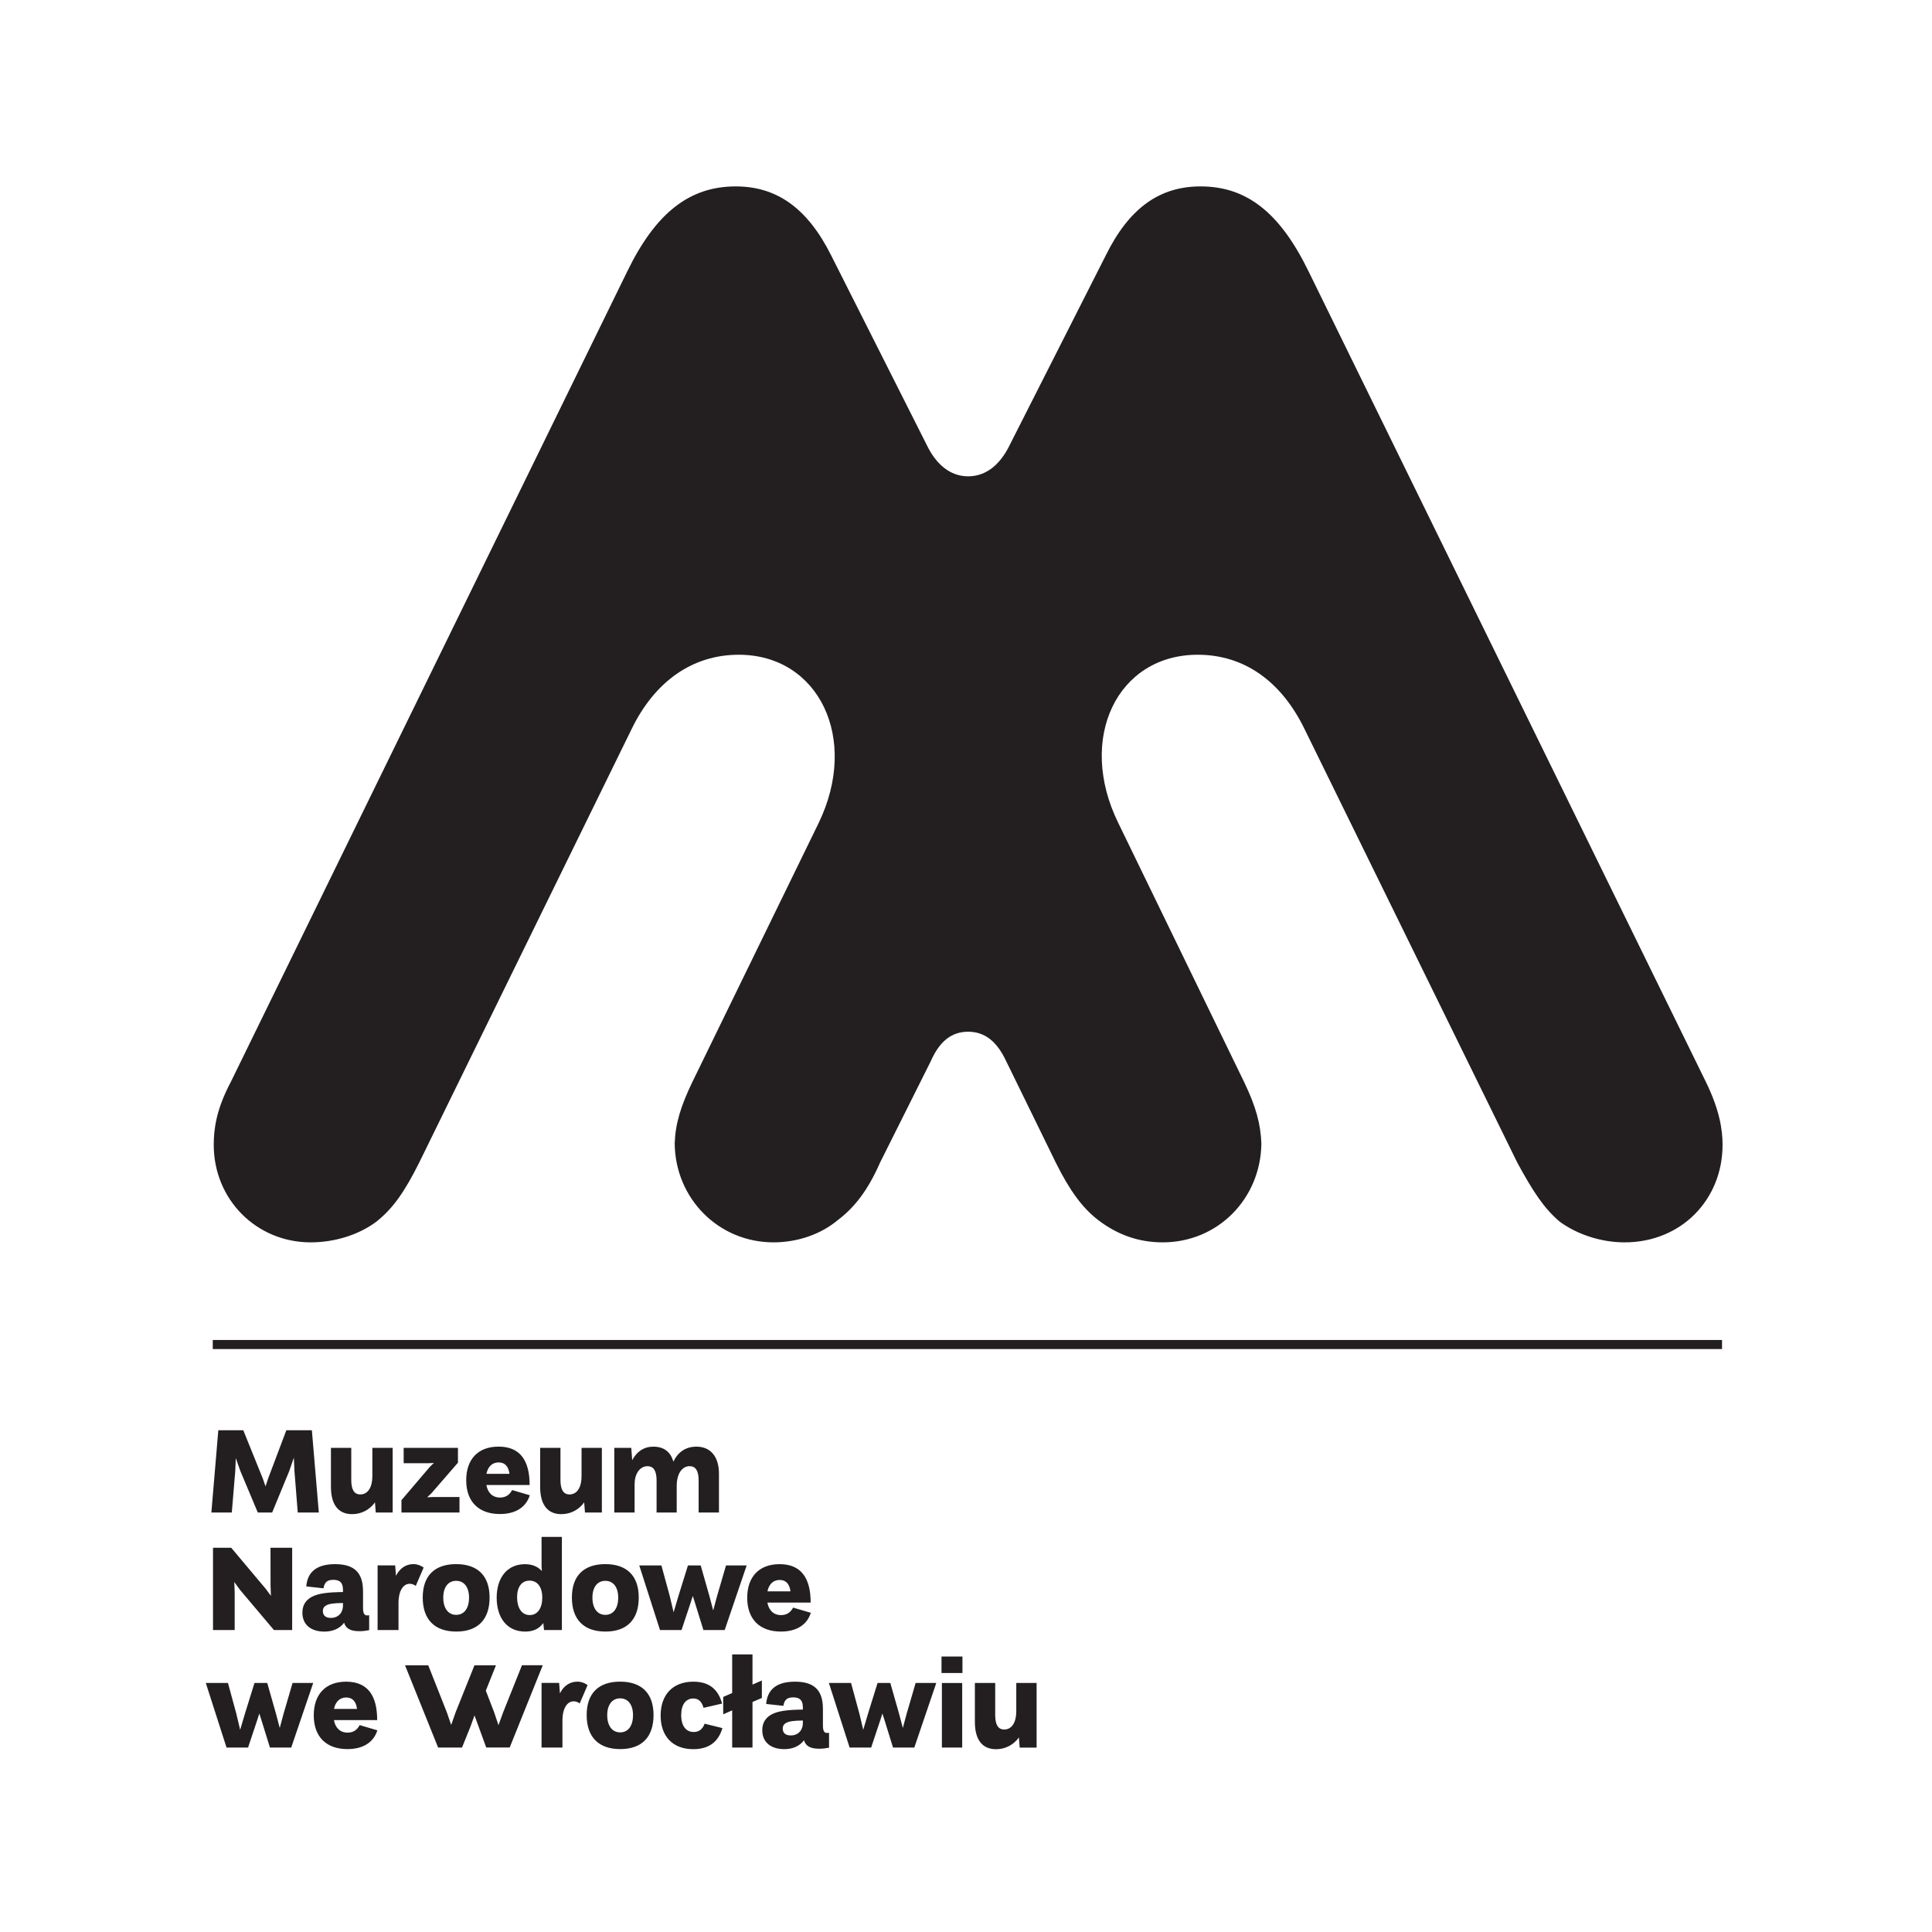
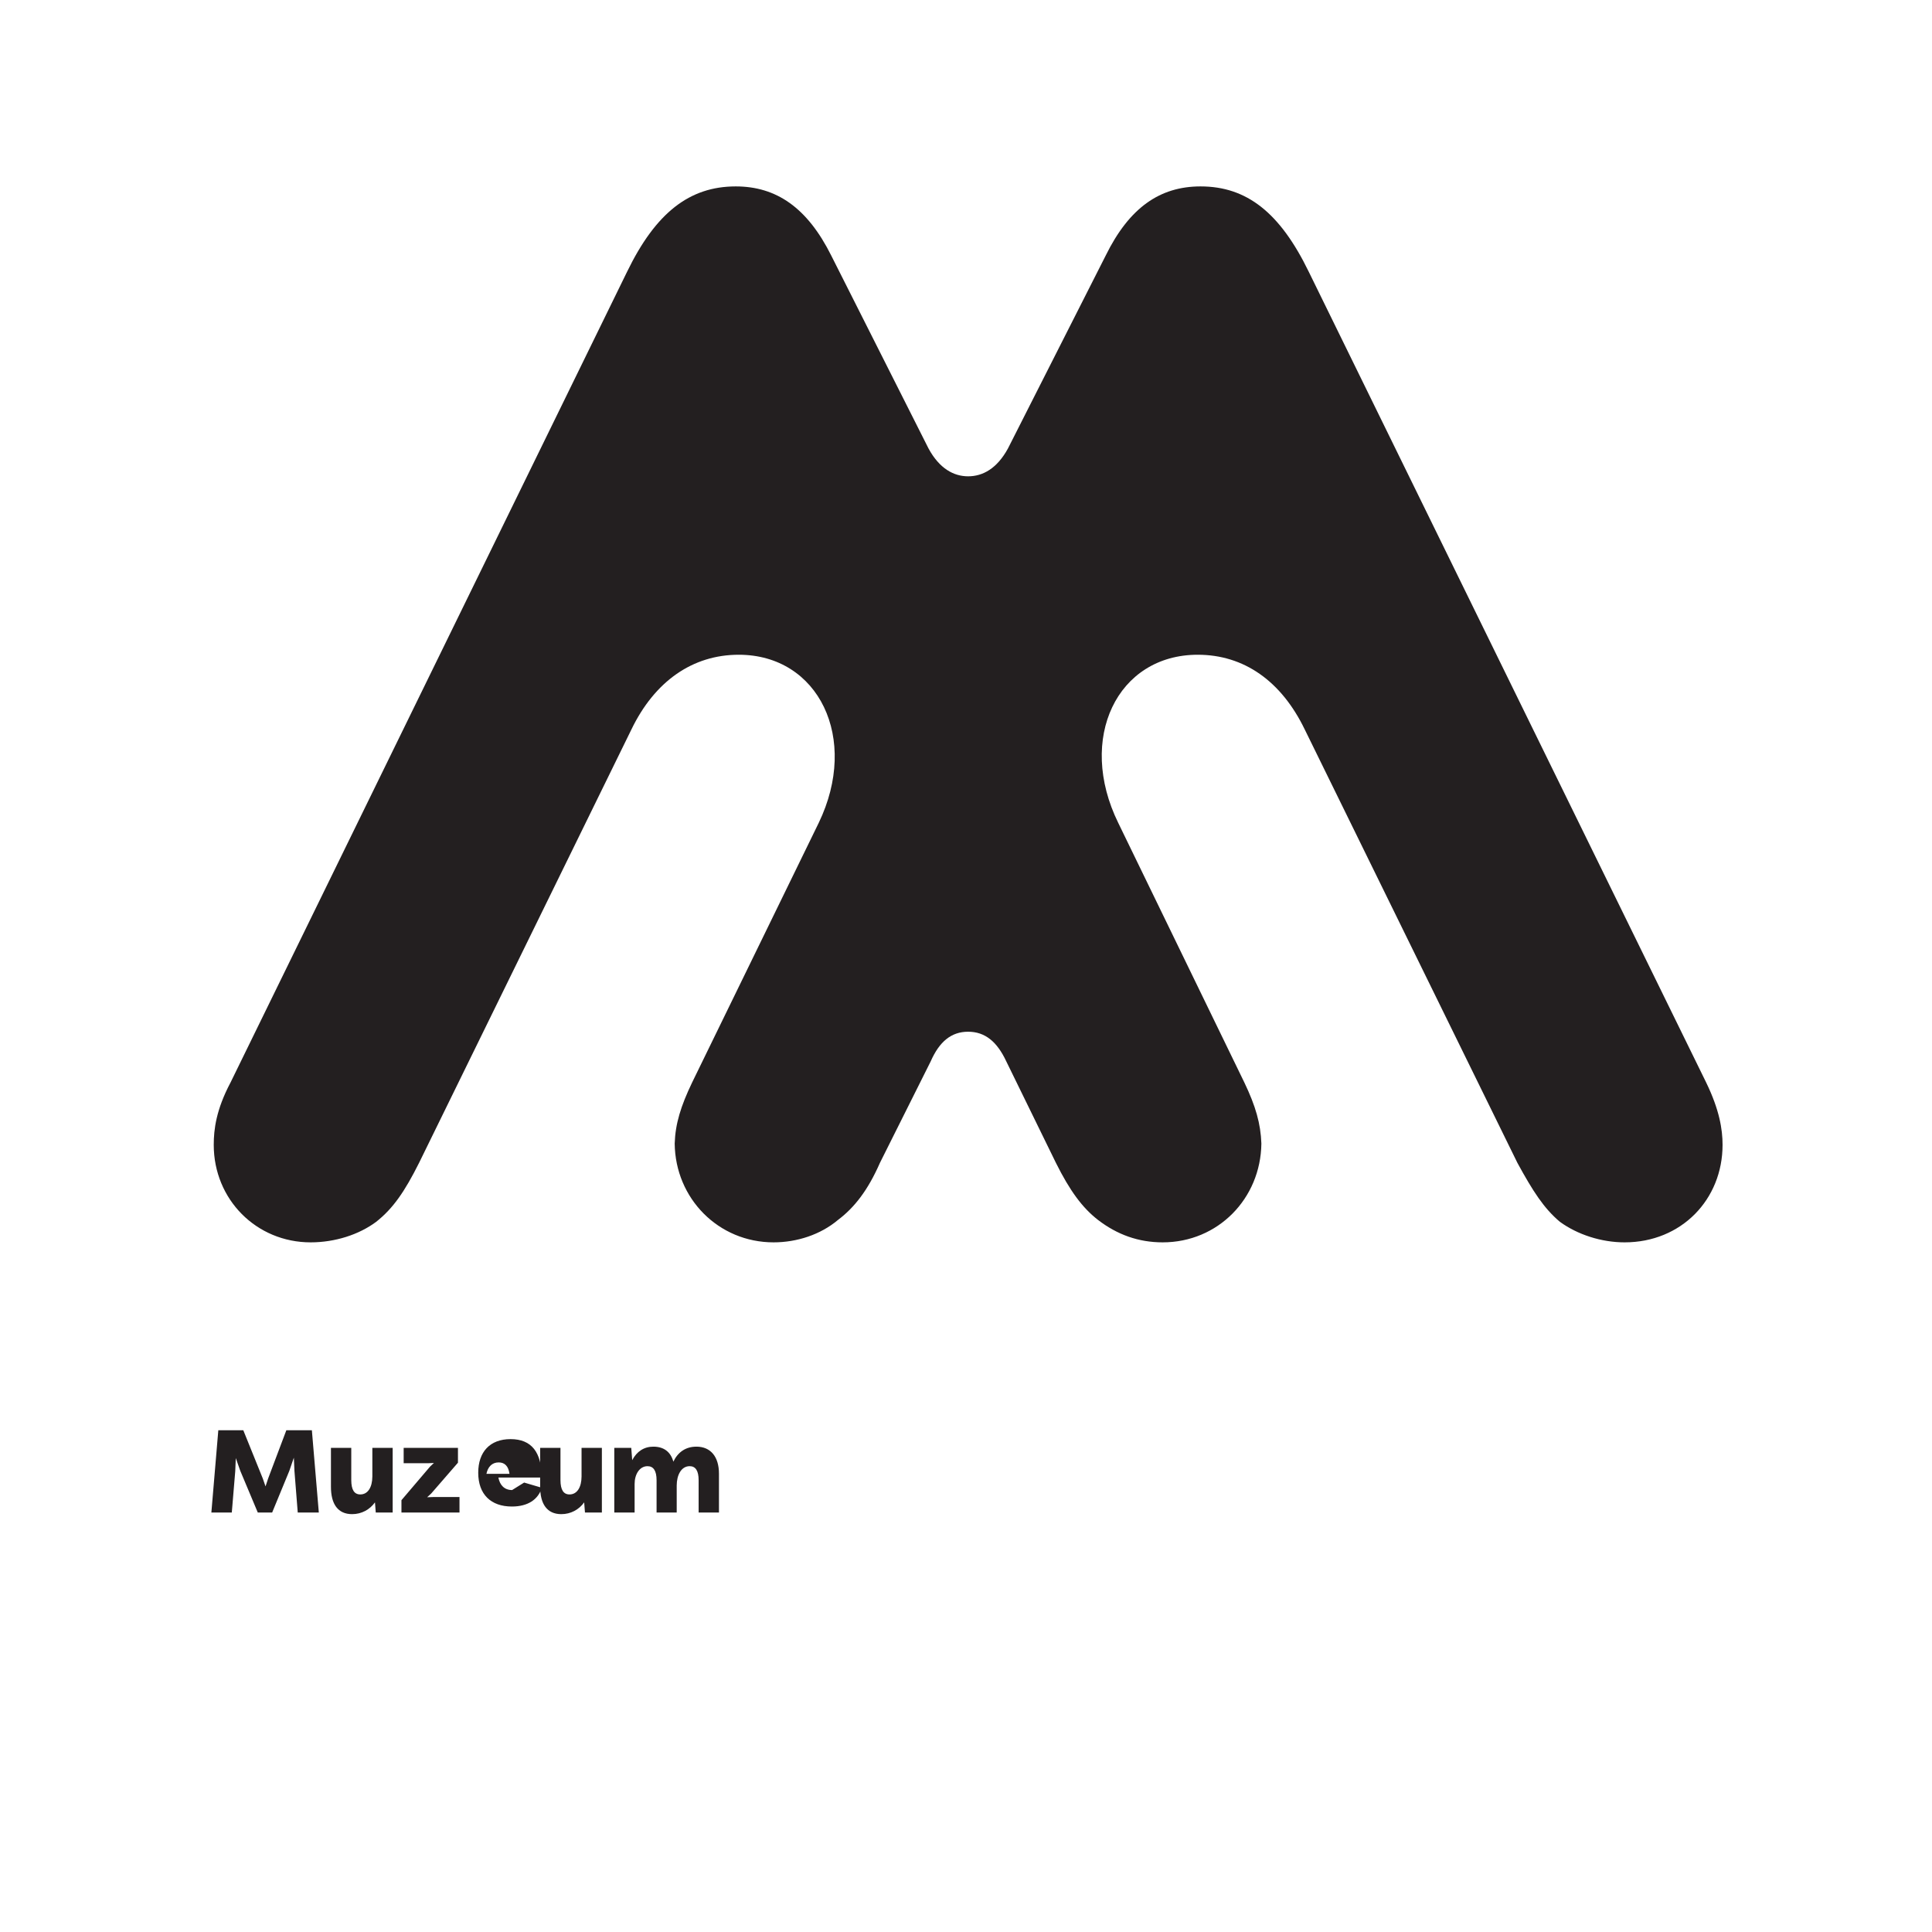
<svg xmlns="http://www.w3.org/2000/svg" width="100%" height="100%" viewBox="0 0 1775 1775" version="1.1" xml:space="preserve" style="fill-rule:evenodd;clip-rule:evenodd;stroke-miterlimit:2;">
  <g>
    <path d="M1567.53,994.554l-365.154,-744.937c-26.35,-54.146 -56.825,-78.355 -99.383,-78.355c-37.309,0 -65.471,19.467 -87.15,63.534l-89.809,177.254c-10.02,18.358 -23.041,25.554 -36.591,25.554c-13.321,0 -26.421,-7.196 -36.367,-25.554l-89.379,-177.254c-22.029,-44.067 -50.483,-63.534 -87.725,-63.534c-42.483,0 -73.533,24.209 -99.825,78.355l-364.359,744.937c-13.254,25.054 -15.416,43.138 -15.416,57.258c-0,50.188 39.187,89.584 89.025,89.584c22.387,-0 44.366,-7.059 60.212,-18.867c15.771,-12.458 26.359,-28.162 39.396,-54.15l195.038,-398.071c21.471,-44.583 56.462,-68.771 98.662,-68.771c73.471,0 110.921,76.913 73.471,154.484l-116.321,238.533c-10.366,21.671 -15.412,37.808 -15.992,56.1c0.58,50.563 40.267,90.742 90.817,90.742c21.463,-0 43.15,-7.059 59.208,-20.592c14.917,-11.237 27.376,-26.996 38.525,-52.425l46.692,-93.341c7.917,-18.017 18.854,-27.151 34.338,-27.151c15.562,0 26.571,9.134 35.021,27.151l45.654,93.341c12.671,25.429 24.183,41.188 38.67,52.425c17.642,13.533 37.159,20.592 59.413,20.592c50.783,-0 90.029,-40.179 90.675,-90.742c-0.646,-18.292 -5.254,-34.429 -15.633,-56.1l-115.867,-238.533c-38.104,-77.571 -0.946,-154.484 73.025,-154.484c42.483,0 76.846,24.188 98.371,68.771l195.333,398.071c14.188,25.988 24.263,41.692 39.034,54.15c16.279,11.808 38.108,18.867 59.429,18.867c52.208,-0 90.016,-39.396 90.016,-89.584c0,-14.12 -2.875,-32.204 -15.054,-57.258Z" style="fill:#231f20;fill-rule:nonzero;" />
-     <path d="M268.779,1546.2l-8.179,28.013l-3.588,13.337l-3.516,-13.337l-7.967,-28.013l-11.721,0l-8.708,28.013l-4.454,15.02l-3.588,-15.02l-7.625,-28.013l-20.354,0l19.054,59.358l19.775,0l8.763,-26.3l1.554,-4.999l1.629,4.983l8.163,26.316l19.541,0l20.2,-59.358l-18.979,0Zm61.663,38.729c-2.442,4.671 -6.134,6.892 -11.055,6.892c-7.233,-0 -11.333,-4.688 -12.6,-11.512l39.738,-0c0.033,-23.017 -9.117,-35.288 -28.529,-35.288c-19.067,-0 -29.734,11.867 -29.734,30.875c0,20.013 11.759,31.063 30.93,31.063c14.675,-0 24.137,-6.421 27.496,-17.246l-16.246,-4.784Zm-12.338,-25.383c5.559,-0 8.992,3.458 9.913,10.483l-21.167,0c1.267,-6.241 5.021,-10.483 11.254,-10.483Zm161.446,-29.621l-17.313,43.292l-4.266,11.746l-3.971,-11.8l-7.667,-19.909l9.33,-23.295l-19.75,-0l-17.338,43.229l-4.054,11.579l-3.996,-11.604l-17.087,-43.204l-21.321,-0l30.408,75.591l21.942,0l7.887,-19.562l3.604,-9.963l3.646,9.963l7.113,19.529l21.55,-0l30.383,-75.592l-19.1,0Zm50.892,15.063c-6.621,0.025 -12.396,3.525 -16.017,10.741l-0.725,-9.579l-16.158,0l-0,59.408l19.204,0l-0,-24.77c-0.009,-11.409 4.421,-17.725 10.304,-17.717c1.979,0 3.888,0.7 5.55,1.938l7.242,-16.863c-2.663,-1.921 -5.771,-3.142 -9.4,-3.158Zm39.412,61.971c20.096,-0 30.575,-11.375 30.575,-31.275c0,-19.855 -10.846,-30.696 -30.704,-30.696c-19.85,-0 -30.725,10.766 -30.725,30.696c0,20.191 10.942,31.275 30.854,31.275Zm-0.104,-15.355c-7.342,0 -11.875,-6.096 -11.875,-15.804c-0,-9.708 4.567,-15.454 11.875,-15.454c7.258,0 11.817,5.758 11.817,15.454c-0,9.733 -4.429,15.804 -11.817,15.804Zm76.596,-22.554l17.054,-3.904c-3.604,-13.446 -12.217,-20.125 -26.358,-20.125c-18.929,-0 -30.084,11.946 -30.096,31.112c0.012,18.946 10.954,30.9 30.021,30.9c14.366,0 23.104,-6.77 26.721,-19.37l-16.334,-4.05c-1.854,5.091 -5.216,7.641 -10.021,7.641c-7.012,0 -11.483,-5.479 -11.504,-15.471c0.021,-9.929 4.379,-15.324 11.158,-15.324c4.63,-0 7.821,2.783 9.359,8.591Zm53.596,-25.129l-8.6,3.775l-0,-27.733l-18.671,-0l-0,35.491l-8.234,3.588l0,15.966l8.234,-3.629l-0,34.179l18.671,0l-0,-41.895l8.6,-3.692l-0,-16.05Zm59.895,48.212c-2.733,0 -3.791,-1.937 -3.799,-7.137l-0,-15.033c0.008,-17.096 -8.009,-24.942 -25.655,-24.942c-16.558,-0 -25.395,6.892 -26.479,20.467l15.804,1.725c0.942,-5.592 3.492,-7.771 9.042,-7.771c6.037,-0 8.888,2.621 8.871,9.229l-0,1.983c-14.688,0.146 -22.992,1.392 -28.638,4.404c-4.846,2.613 -8.654,6.942 -8.666,14.509c0.012,11.525 8.445,17.425 20.1,17.425c7.779,-0 14.045,-2.621 18.246,-8.138c1.616,5.567 6.224,7.763 13.979,7.763c2.833,-0 5.566,-0.275 9.033,-0.938l0,-13.704c-0.562,0.109 -1.163,0.158 -1.838,0.158Zm-33.391,2.276c-4.971,-0 -7.3,-2.455 -7.317,-6.296c0.017,-2.9 1.484,-4.525 3.883,-5.625c2.325,-1.059 6.242,-1.692 14.609,-1.775l-0,2.362c0.017,6.346 -4.133,11.334 -11.175,11.334Zm114.779,-48.209l-8.179,28.013l-3.588,13.337l-3.516,-13.337l-7.975,-28.013l-11.717,0l-8.704,28.013l-4.463,15.02l-3.583,-15.02l-7.625,-28.013l-20.354,0l19.054,59.358l19.775,0l8.762,-26.3l1.555,-4.999l1.637,4.983l8.163,26.316l19.537,0l20.192,-59.358l-18.971,0Zm23.771,-9.162l19.237,-0l0,-15.155l-19.237,0l-0,15.155Zm0.35,68.52l18.654,0l0,-59.333l-18.654,0l-0,59.333Zm68.346,-59.375l-0,26.263c-0.03,9.717 -3.95,16.513 -11.055,16.513c-5.583,-0 -8.266,-4.275 -8.308,-13.088l0,-29.688l-18.671,0l0,35.705c-0.025,15.941 6.404,25.175 19.425,25.175c8.717,-0 16.246,-4.142 21.017,-10.804l0.729,9.333l15.538,-0l-0,-59.409l-18.675,0Z" style="fill:#231f20;fill-rule:nonzero;" />
-     <path d="M248.517,1421.99l0.058,35.112l0.321,9.042l-4.671,-6.321l-31.787,-37.833l-16.742,-0l-0,75.591l19.908,0l0,-34.896l-0.354,-9.246l5.046,6.976l31.375,37.166l16.754,0l-0,-75.591l-19.908,-0Zm88.816,62.162c-2.733,-0 -3.795,-1.942 -3.804,-7.133l0,-15.042c0.009,-17.096 -8.008,-24.933 -25.654,-24.933c-16.562,-0 -25.396,6.883 -26.475,20.458l15.804,1.733c0.938,-5.6 3.492,-7.779 9.042,-7.779c6.029,0 8.883,2.621 8.866,9.229l0,1.984c-14.683,0.154 -22.995,1.4 -28.633,4.404c-4.85,2.612 -8.658,6.942 -8.671,14.517c0.013,11.516 8.45,17.416 20.1,17.416c7.775,0 14.046,-2.621 18.25,-8.137c1.621,5.566 6.225,7.77 13.98,7.77c2.829,0 5.558,-0.283 9.033,-0.937l-0,-13.704c-0.567,0.1 -1.167,0.154 -1.838,0.154Zm-33.391,2.279c-4.971,0 -7.3,-2.454 -7.317,-6.304c0.017,-2.892 1.479,-4.525 3.879,-5.625c2.325,-1.058 6.242,-1.683 14.608,-1.775l0,2.371c0.017,6.346 -4.129,11.333 -11.17,11.333Zm75.87,-49.421c-6.624,0.025 -12.399,3.525 -16.012,10.734l-0.733,-9.571l-16.159,-0l0,59.408l19.209,0l-0,-24.779c-0.009,-11.4 4.421,-17.725 10.3,-17.717c1.979,0 3.891,0.7 5.55,1.938l7.246,-16.863c-2.663,-1.92 -5.771,-3.141 -9.401,-3.15Zm39.409,61.963c20.1,-0 30.583,-11.375 30.583,-31.275c0,-19.854 -10.85,-30.688 -30.708,-30.688c-19.85,0 -30.721,10.759 -30.721,30.688c-0,20.192 10.933,31.275 30.846,31.275Zm-0.1,-15.346c-7.342,-0 -11.875,-6.096 -11.875,-15.812c-0,-9.709 4.571,-15.455 11.871,-15.455c7.266,0 11.816,5.759 11.816,15.455c0,9.741 -4.429,15.812 -11.812,15.812Zm78.433,-71.642l0,27.492l0.304,3.887c-3.875,-4.245 -9.116,-6.287 -15.541,-6.295c-15.896,-0.017 -26.005,11.879 -26.005,30.833c0,18.117 9.313,31.113 26.28,31.088c7.266,-0.009 12.708,-2.53 16.55,-7.855l0.691,6.446l16.4,0l0,-85.596l-18.679,0Zm-10.871,71.834c-7.729,0.025 -11.621,-7.25 -11.621,-16.338c0,-9.346 4.075,-15.291 11.451,-15.3c7.333,0.009 11.695,5.963 11.695,15.6c0,9.4 -4.129,16.063 -11.525,16.038Zm69.58,15.154c20.104,-0 30.583,-11.375 30.583,-31.275c-0,-19.854 -10.854,-30.688 -30.713,-30.688c-19.846,0 -30.712,10.759 -30.712,30.688c-0,20.192 10.929,31.275 30.842,31.275Zm-0.096,-15.346c-7.342,-0 -11.875,-6.096 -11.875,-15.812c-0,-9.709 4.566,-15.455 11.866,-15.455c7.267,0 11.817,5.759 11.817,15.455c-0,9.741 -4.429,15.812 -11.808,15.812Zm110.85,-45.404l-8.175,28.004l-3.588,13.338l-3.516,-13.338l-7.975,-28.004l-11.717,-0l-8.709,28.004l-4.458,15.021l-3.583,-15.021l-7.629,-28.004l-20.346,-0l19.05,59.358l19.775,0l8.758,-26.308l1.559,-4.992l1.637,4.975l8.162,26.325l19.538,0l20.192,-59.358l-18.975,-0Zm61.658,38.721c-2.446,4.67 -6.129,6.891 -11.05,6.891c-7.229,0 -11.329,-4.687 -12.6,-11.512l39.742,-0c0.029,-23.009 -9.125,-35.279 -28.534,-35.279c-19.066,-0 -29.737,11.866 -29.737,30.866c-0,20.013 11.762,31.063 30.933,31.063c14.675,-0 24.146,-6.421 27.5,-17.238l-16.254,-4.791Zm-12.337,-25.384c5.558,0 8.999,3.467 9.912,10.484l-21.167,-0c1.279,-6.234 5.021,-10.484 11.255,-10.484Z" style="fill:#231f20;fill-rule:nonzero;" />
-     <path d="M286.525,1314l-23.442,-0l-16.733,44.35l-2.404,7.258l-2.446,-7.096l-17.987,-44.512l-22.938,-0l-6.383,75.591l18.771,0l3.17,-38.02l0.496,-11.988l4.117,11.696l16.083,38.312l13.217,0l15.737,-38.191l4.184,-12.175l0.554,12.296l3.025,38.07l19.358,0l-6.379,-75.591Zm55.567,16.216l-0,26.263c-0.034,9.708 -3.955,16.512 -11.059,16.512c-5.583,0 -8.266,-4.275 -8.308,-13.095l0,-29.68l-18.671,0l0,35.705c-0.025,15.941 6.404,25.179 19.425,25.179c8.721,-0 16.246,-4.154 21.017,-10.817l0.733,9.342l15.534,-0l-0,-59.409l-18.671,0Zm55.958,45.159l-5.625,0.196l3.754,-3.442l24.563,-28.296l-0,-13.633l-49.879,-0l-0,14.137l22.125,0l5.675,-0.254l-3.525,3.313l-26.309,30.883l0,11.312l53.329,0l0,-14.216l-24.108,-0Zm72.45,-6.413c-2.446,4.671 -6.129,6.884 -11.046,6.884c-7.233,-0 -11.337,-4.688 -12.604,-11.513l39.737,0c0.034,-23.008 -9.12,-35.279 -28.533,-35.279c-19.058,0 -29.729,11.867 -29.729,30.875c-0,20.012 11.763,31.054 30.929,31.054c14.679,0 24.142,-6.421 27.496,-17.237l-16.25,-4.784Zm-12.342,-25.391c5.559,-0 9.005,3.466 9.917,10.483l-21.167,0c1.275,-6.233 5.021,-10.483 11.25,-10.483Zm76.138,-13.355l-0,26.263c-0.033,9.708 -3.95,16.512 -11.054,16.512c-5.575,0 -8.271,-4.275 -8.313,-13.095l0,-29.68l-18.671,0l0,35.705c-0.02,15.941 6.404,25.179 19.425,25.179c8.721,-0 16.25,-4.154 21.021,-10.817l0.734,9.342l15.529,-0l-0,-59.409l-18.671,0Zm105.496,-1.12c-9.875,-0 -17.05,5.141 -21.154,13.783c-2.434,-8.821 -8.534,-13.783 -18.405,-13.783c-8.42,-0 -15.2,4.337 -19.4,12.425l-0.879,-11.338l-15.583,0l-0,59.408l18.671,0l-0,-26.229c-0,-8.795 4.496,-16.325 11.854,-16.325c5.45,0 8.325,4.167 8.325,12.942l-0,29.612l18.5,0l-0,-24.779c-0,-9.537 4.133,-17.783 11.921,-17.783c5.362,0 8.22,4.175 8.22,12.908l0,29.654l18.676,0l-0,-35.666c0.008,-15.604 -7.667,-24.838 -20.746,-24.838l-0,0.009Z" style="fill:#231f20;fill-rule:nonzero;" />
-     <path d="M195.479,1235.26l1386.62,0" style="fill:none;stroke:#231f20;stroke-width:8.33px;" />
+     <path d="M286.525,1314l-23.442,-0l-16.733,44.35l-2.404,7.258l-2.446,-7.096l-17.987,-44.512l-22.938,-0l-6.383,75.591l18.771,0l3.17,-38.02l0.496,-11.988l4.117,11.696l16.083,38.312l13.217,0l15.737,-38.191l4.184,-12.175l0.554,12.296l3.025,38.07l19.358,0l-6.379,-75.591Zm55.567,16.216l-0,26.263c-0.034,9.708 -3.955,16.512 -11.059,16.512c-5.583,0 -8.266,-4.275 -8.308,-13.095l0,-29.68l-18.671,0l0,35.705c-0.025,15.941 6.404,25.179 19.425,25.179c8.721,-0 16.246,-4.154 21.017,-10.817l0.733,9.342l15.534,-0l-0,-59.409l-18.671,0Zm55.958,45.159l-5.625,0.196l3.754,-3.442l24.563,-28.296l-0,-13.633l-49.879,-0l-0,14.137l22.125,0l5.675,-0.254l-3.525,3.313l-26.309,30.883l0,11.312l53.329,0l0,-14.216l-24.108,-0Zm72.45,-6.413c-7.233,-0 -11.337,-4.688 -12.604,-11.513l39.737,0c0.034,-23.008 -9.12,-35.279 -28.533,-35.279c-19.058,0 -29.729,11.867 -29.729,30.875c-0,20.012 11.763,31.054 30.929,31.054c14.679,0 24.142,-6.421 27.496,-17.237l-16.25,-4.784Zm-12.342,-25.391c5.559,-0 9.005,3.466 9.917,10.483l-21.167,0c1.275,-6.233 5.021,-10.483 11.25,-10.483Zm76.138,-13.355l-0,26.263c-0.033,9.708 -3.95,16.512 -11.054,16.512c-5.575,0 -8.271,-4.275 -8.313,-13.095l0,-29.68l-18.671,0l0,35.705c-0.02,15.941 6.404,25.179 19.425,25.179c8.721,-0 16.25,-4.154 21.021,-10.817l0.734,9.342l15.529,-0l-0,-59.409l-18.671,0Zm105.496,-1.12c-9.875,-0 -17.05,5.141 -21.154,13.783c-2.434,-8.821 -8.534,-13.783 -18.405,-13.783c-8.42,-0 -15.2,4.337 -19.4,12.425l-0.879,-11.338l-15.583,0l-0,59.408l18.671,0l-0,-26.229c-0,-8.795 4.496,-16.325 11.854,-16.325c5.45,0 8.325,4.167 8.325,12.942l-0,29.612l18.5,0l-0,-24.779c-0,-9.537 4.133,-17.783 11.921,-17.783c5.362,0 8.22,4.175 8.22,12.908l0,29.654l18.676,0l-0,-35.666c0.008,-15.604 -7.667,-24.838 -20.746,-24.838l-0,0.009Z" style="fill:#231f20;fill-rule:nonzero;" />
  </g>
</svg>